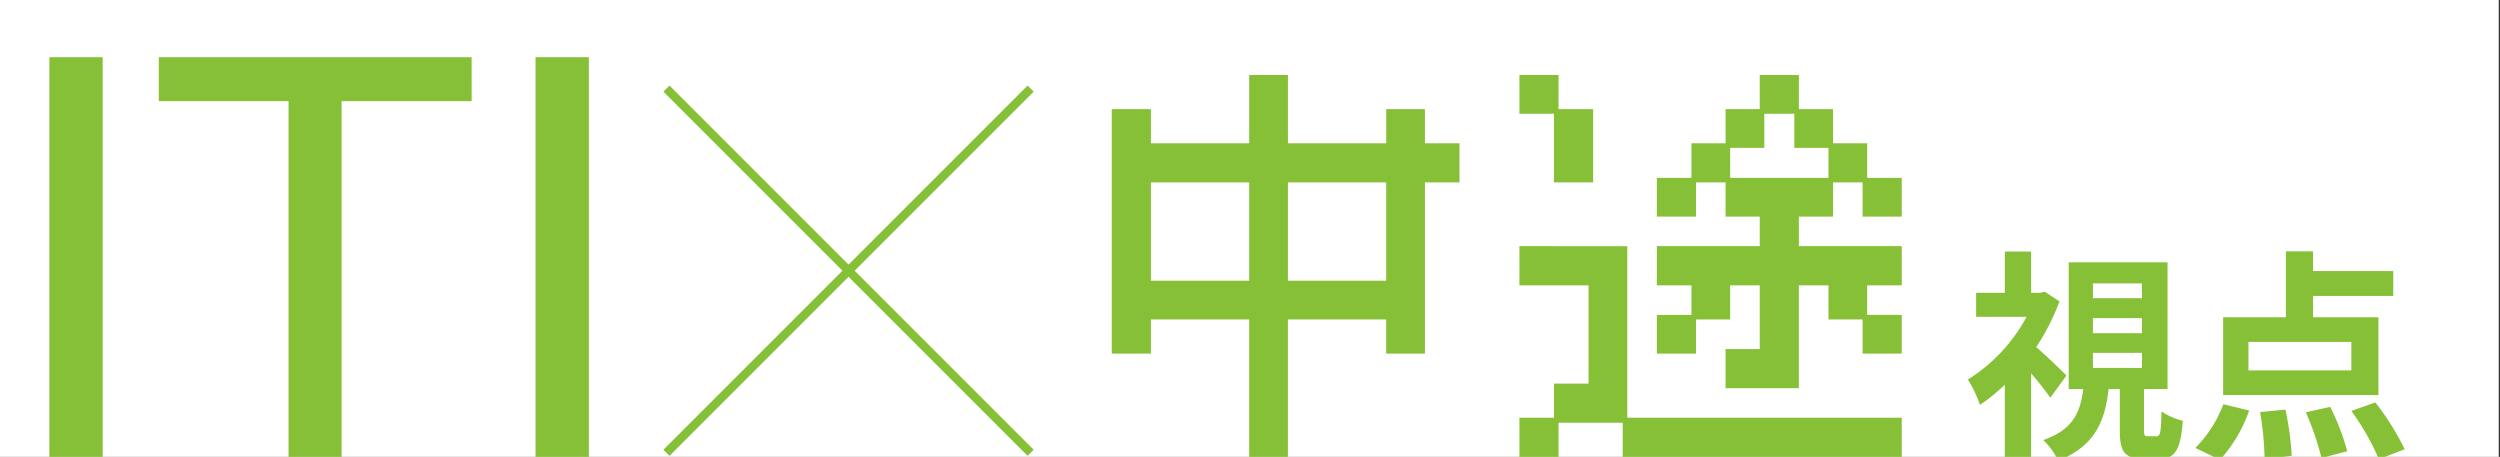
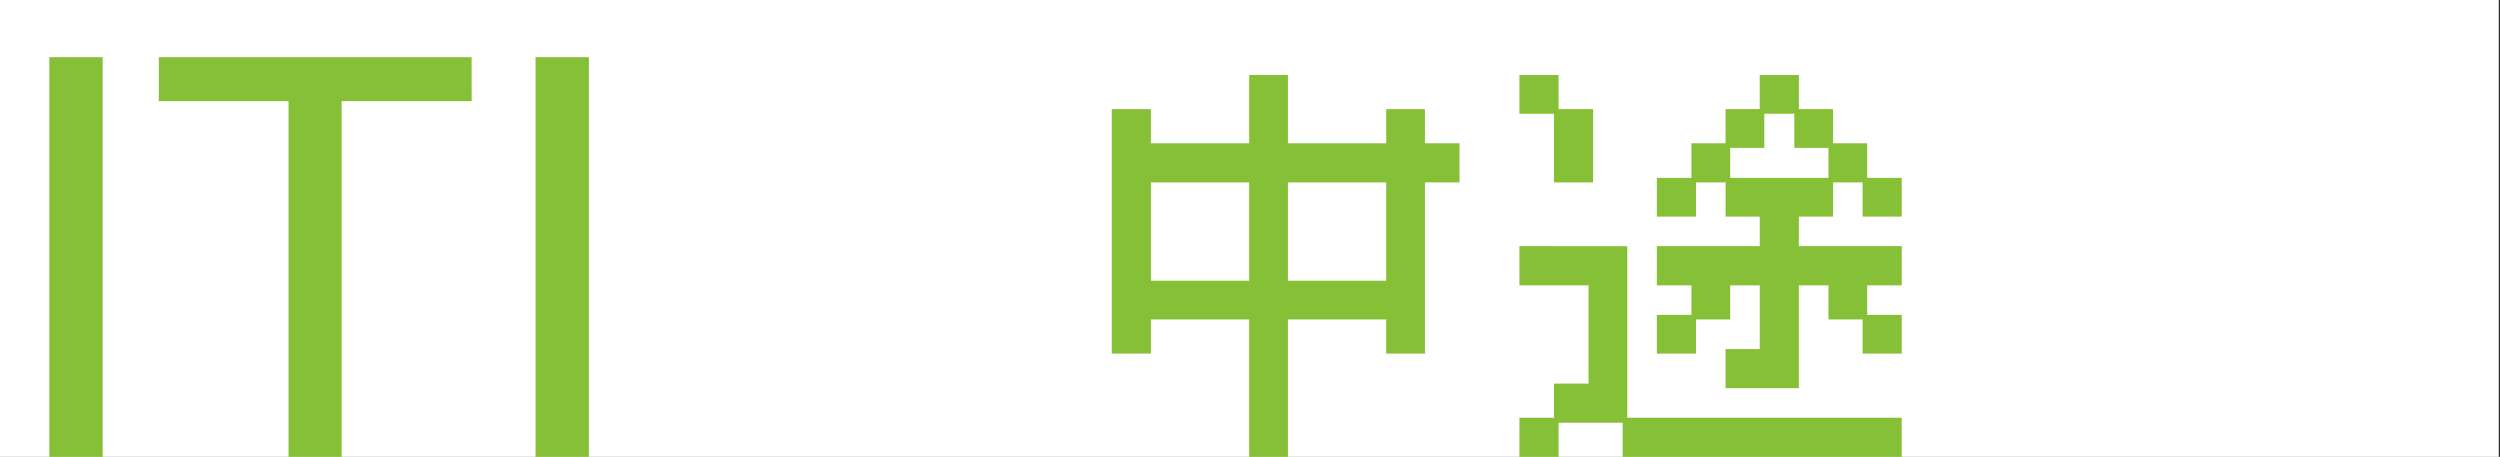
<svg xmlns="http://www.w3.org/2000/svg" width="290" height="53" viewBox="0 0 290 53">
  <rect x="0" y="0" width="290" height="53" fill="#333333" stroke="none" />
  <defs>
    <clipPath id="clip-path">
      <rect id="Rectangle_8763" data-name="Rectangle 8763" width="290" height="53" transform="translate(0 3298)" fill="#fff" stroke="#707070" stroke-width="1" />
    </clipPath>
  </defs>
  <g id="Mask_Group_21772" data-name="Mask Group 21772" transform="translate(0 -3298)" clip-path="url(#clip-path)">
    <rect id="Rectangle_8728" data-name="Rectangle 8728" width="290" height="53" transform="translate(-0.146 3298)" fill="#fff" />
    <path id="Path_82792" data-name="Path 82792" d="M21.058,61H14.871V14.078h6.188Zm42.8-41.83H48.773V61H42.618V19.17H27.568V14.078H63.855ZM77.455,61H71.267V14.078h6.188Z" transform="translate(-9.146 3290.559)" fill="#86c036" />
    <g id="Group_22039" data-name="Group 22039" transform="translate(98.432 3287.154) rotate(45)">
-       <path id="Path_81978" data-name="Path 81978" d="M0,0V59.747" transform="translate(29.874 0)" fill="none" stroke="#86c036" stroke-width="1" />
-       <path id="Path_81979" data-name="Path 81979" d="M0,0V59.747" transform="translate(59.747 29.873) rotate(90)" fill="none" stroke="#86c036" stroke-width="1" />
-     </g>
-     <path id="Path_82791" data-name="Path 82791" d="M11.856,22.382c-.494-.52-2.366-2.314-3.51-3.3a26.15,26.15,0,0,0,2.7-5.3L9.334,12.658l-.52.13H7.748V8H4.706v4.784H1.378V15.57h5.85A19.4,19.4,0,0,1,.416,22.85a13.369,13.369,0,0,1,1.4,2.938,21.1,21.1,0,0,0,2.886-2.34v8.814H7.748V22.122a35.857,35.857,0,0,1,2.236,2.834Zm3.068-2.626h5.694V21.5H14.924Zm0-4.03h5.694v1.742H14.924Zm0-4.03h5.694v1.716H14.924Zm6.37,17.732c-.39,0-.442-.078-.442-.806v-4.68h2.73V9.252H12.116v14.69h1.69c-.338,2.652-1.144,4.706-4.654,5.928a7.744,7.744,0,0,1,1.742,2.392c4.29-1.716,5.434-4.6,5.85-8.32h1.3v4.732c0,2.522.494,3.354,2.756,3.354h1.82c1.768,0,2.47-.884,2.73-4.394a7.609,7.609,0,0,1-2.47-1.092c-.052,2.548-.156,2.886-.6,2.886ZM44.9,21.784H32.968v-3.3H44.9Zm3.146-6.162H40.456v-2.47h9.308V10.266H40.456V7.978H37.31v7.644H30.03v9.022H48.048ZM29.666,32.158a16.6,16.6,0,0,0,3.38-5.72l-2.99-.728a14.318,14.318,0,0,1-3.25,5.07ZM34.32,26.62a37.216,37.216,0,0,1,.52,5.46l3.146-.39a34.832,34.832,0,0,0-.728-5.356Zm5.3.026a32.218,32.218,0,0,1,1.82,5.3l2.99-.78a28.22,28.22,0,0,0-1.976-5.148ZM44.9,26.49a28.751,28.751,0,0,1,3.2,5.59l2.99-1.144A30.384,30.384,0,0,0,47.684,25.5Z" transform="translate(227.854 3319.18)" fill="#86c036" />
+       </g>
    <g id="Group_22040" data-name="Group 22040" transform="translate(128.963 3306.698)">
      <path id="Path_81980" data-name="Path 81980" d="M4.542,12.464h11.4v11.4H4.542Zm15.894,0h11.4v11.4h-11.4ZM15.943,0V7.924H4.542V3.961H0V32.32H4.542V28.359h11.4V44.3h4.492V28.359h11.4V32.32H36.33V12.464h4.01V7.924H36.33V3.961H31.838V7.924h-11.4V0Z" fill="#86c036" />
      <path id="Path_81981" data-name="Path 81981" d="M55.8,19.856V24.4h8.02V35.8h-4.01V39.76H55.8V44.3h4.542V40.341h7.44V44.3h32.369V39.76H68.314v-19.9ZM55.8,0V4.492h4.009v7.971h4.542v-8.5h-4.01V0ZM80.248,8.455h3.961V4.492h3.479V8.455H91.65v3.478h-11.4ZM83.678,0V3.961H79.716V7.924H75.755v4.009h-4.01v4.493h4.542V12.464h3.43v3.963h3.962v3.43H71.745V24.4h4.01v3.431h-4.01V32.32h4.542V28.359h3.962V24.4h3.43v7.391H79.716v4.542h8.5V24.4H91.65v3.961h3.96V32.32h4.542V27.828H96.141V24.4h4.011V19.856H88.219v-3.43H92.18V12.464h3.43v3.963h4.542V11.933H96.141V7.924H92.18V3.961H88.219V0Z" transform="translate(-8.512)" fill="#86c036" />
    </g>
  </g>
</svg>